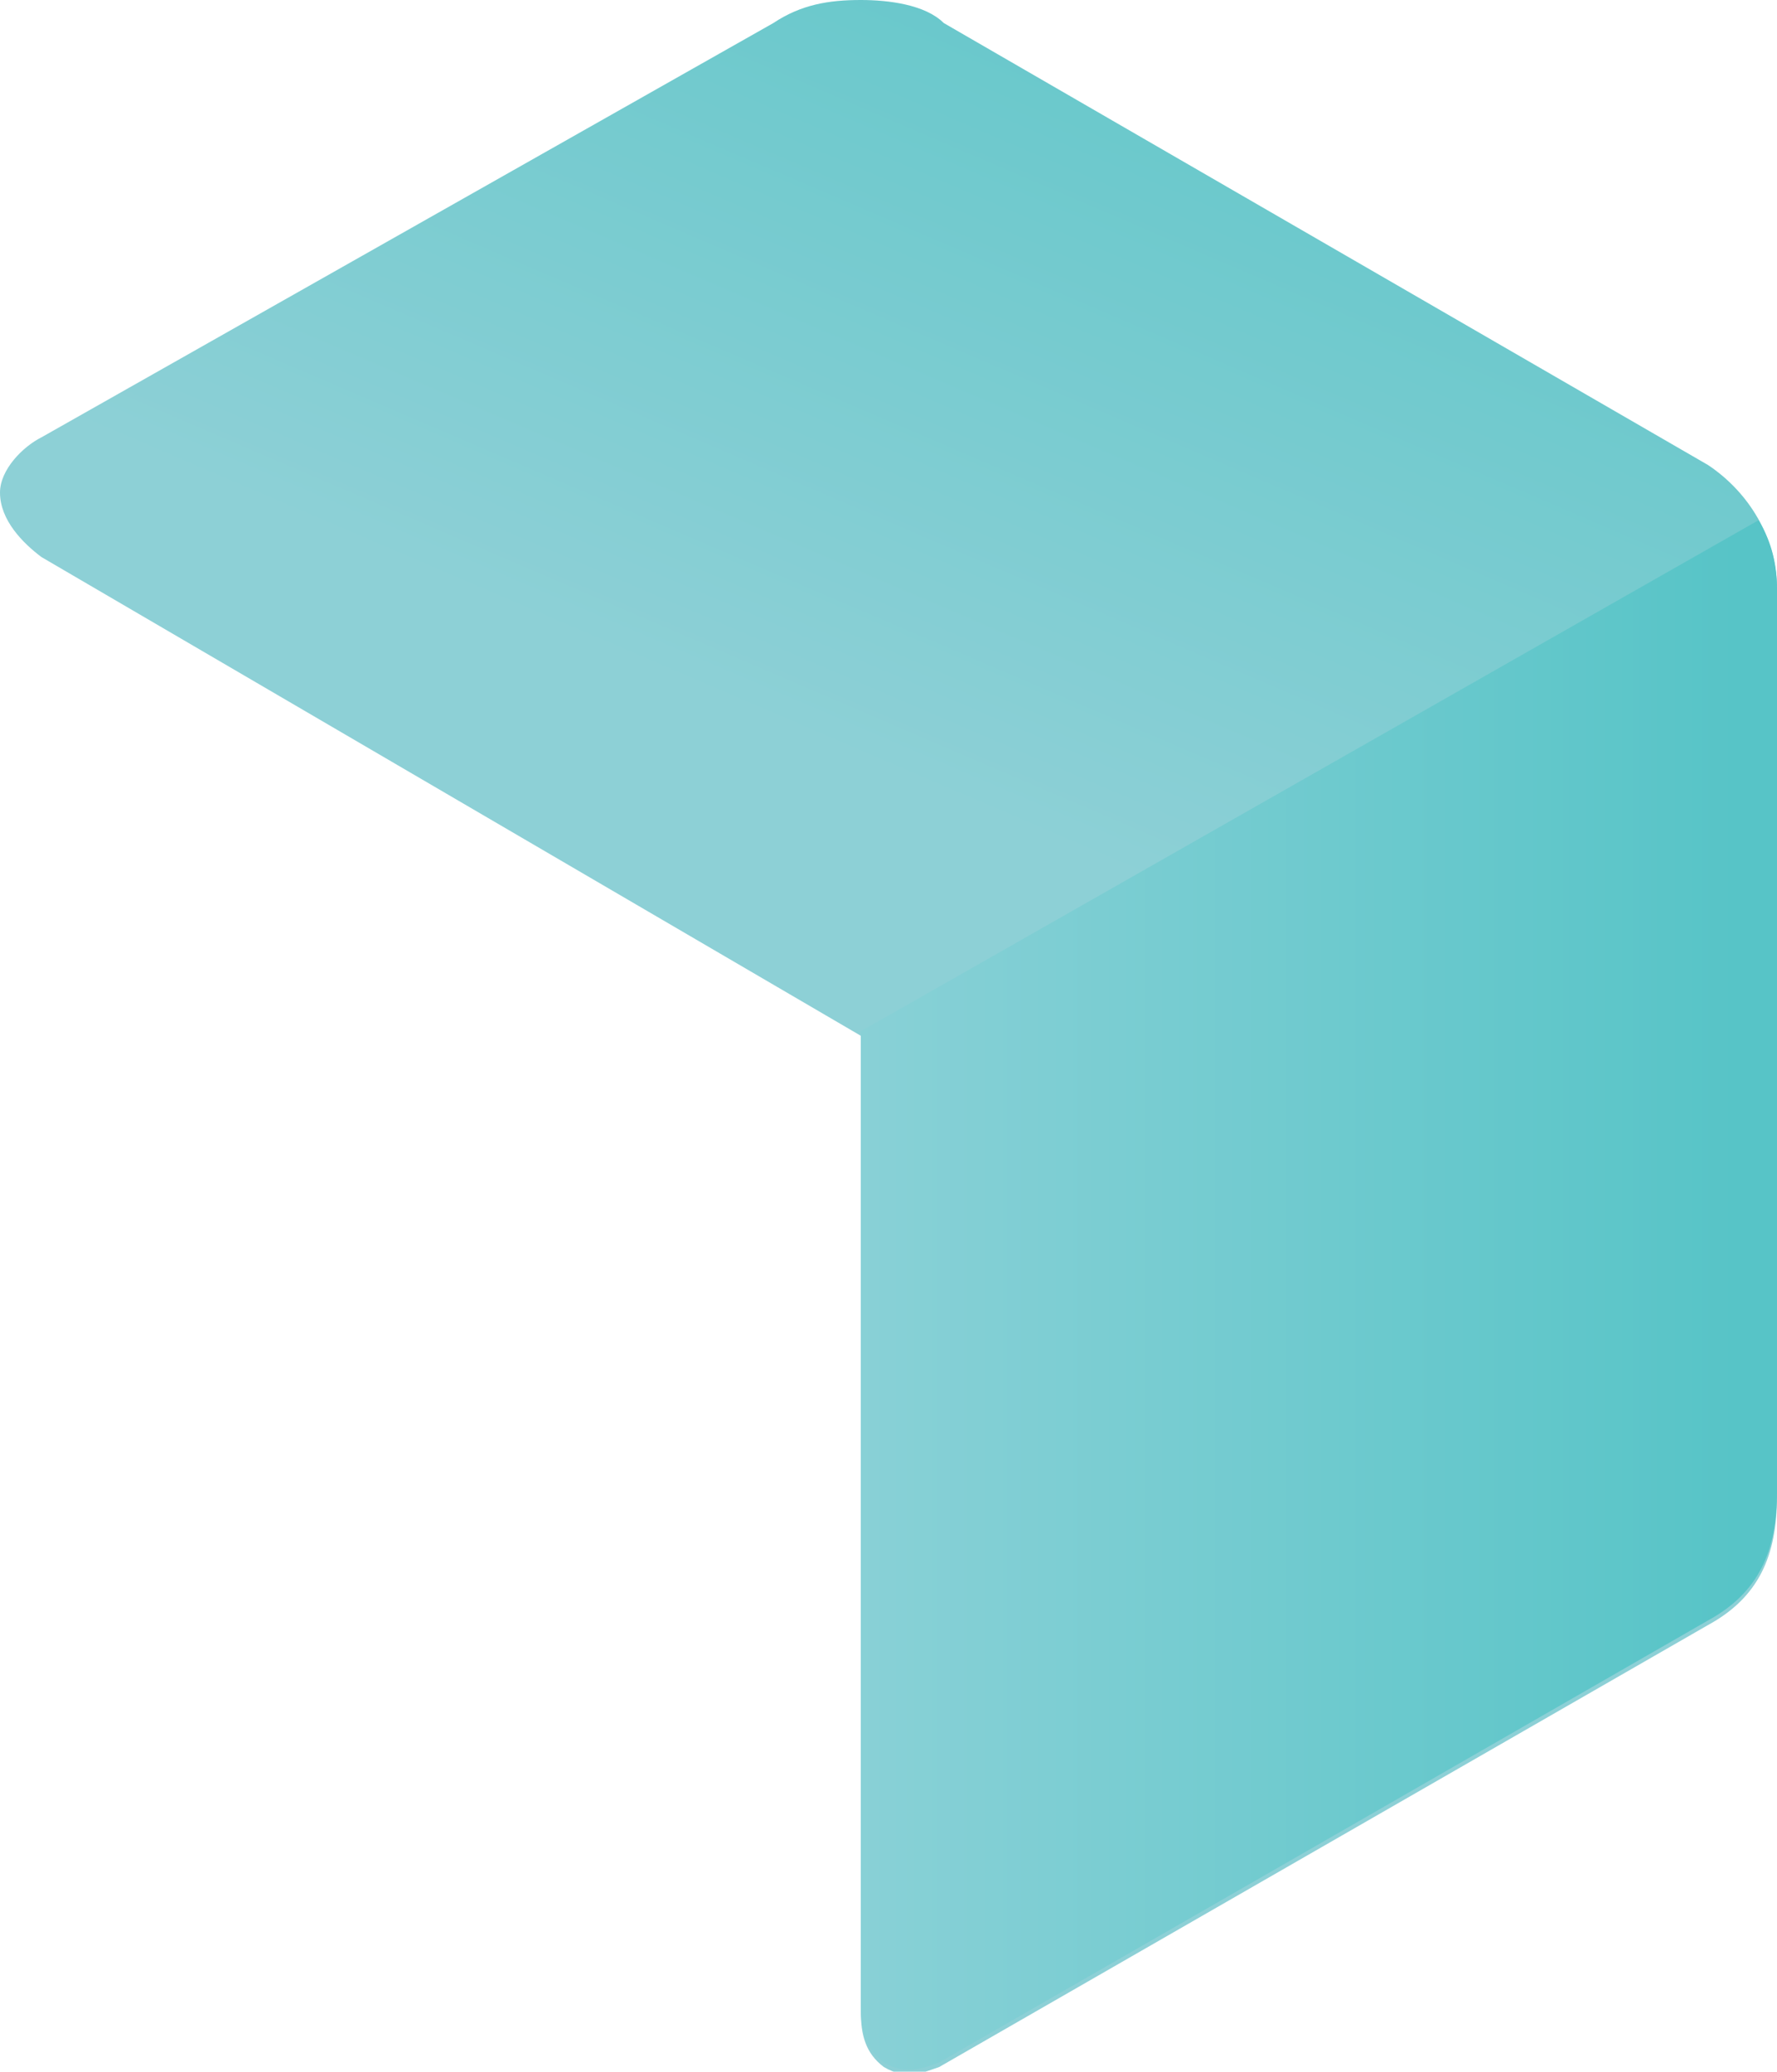
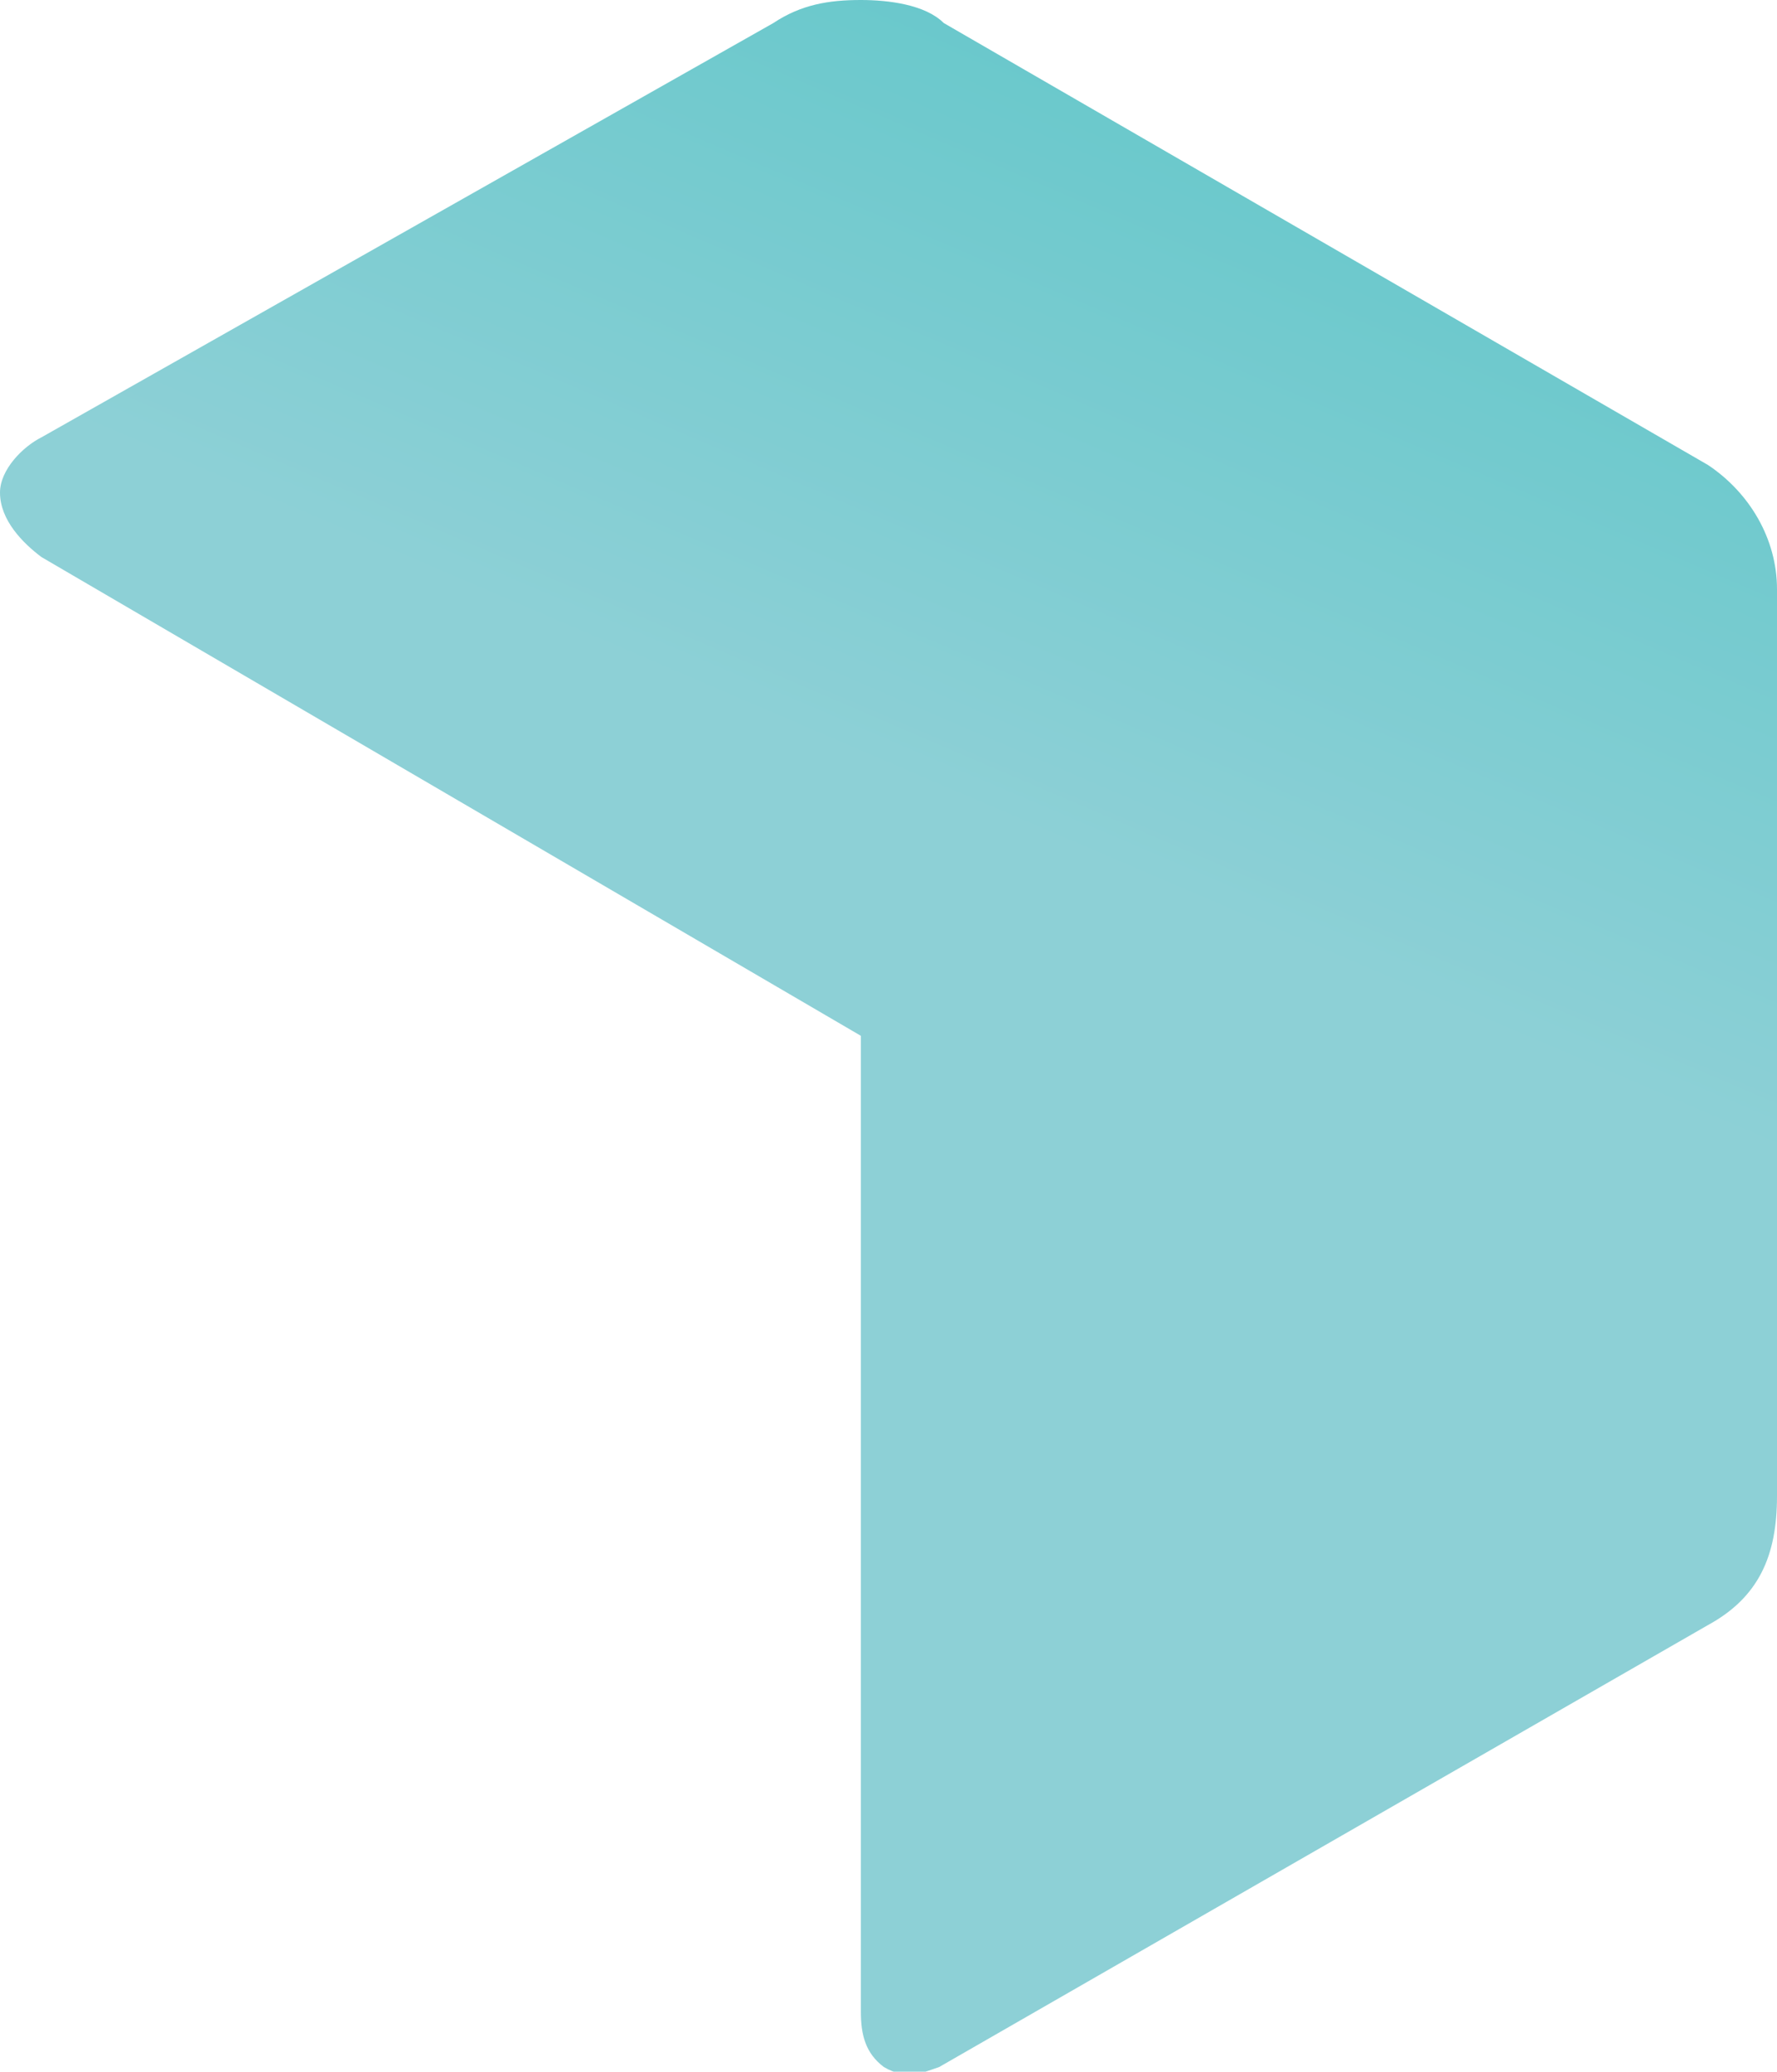
<svg xmlns="http://www.w3.org/2000/svg" version="1.1" id="Layer_1" x="0px" y="0px" viewBox="0 0 38.6 45" style="enable-background:new 0 0 38.6 45;" xml:space="preserve">
  <style type="text/css">
  .st0{fill:url(#SVGID_1_);}
	.st1{fill:url(#SVGID_2_);}
 </style>
  <g>
    <linearGradient id="SVGID_1_" gradientUnits="userSpaceOnUse" x1="-169.405" y1="248.171" x2="-168.553" y2="250.474" gradientTransform="matrix(8.63 0 0 -10.05 1482.71 2511.503)">
      <stop offset="0" style="stop-color:#8DD0D6">
   </stop>
      <stop offset="1" style="stop-color:#57C4C6">
   </stop>
    </linearGradient>
    <path class="st0" d="M37.1,10.1L20.5,0.5C20.1,0.1,19.3,0,18.7,0c-0.7,0-1.3,0.1-1.9,0.5l-15.9,9C0.5,9.7,0,10.2,0,10.7   c0,0.6,0.5,1.1,0.9,1.4l17.8,10.4v21.2c0,0.5,0.1,0.9,0.5,1.2c0.5,0.3,0.9,0.1,1.2,0l16.7-9.6c1.1-0.6,1.5-1.5,1.5-2.8V12.8   C38.6,11.7,38,10.7,37.1,10.1L37.1,10.1z">
  </path>
    <linearGradient id="SVGID_2_" gradientUnits="userSpaceOnUse" x1="-158.213" y1="241.955" x2="-153.472" y2="241.955" gradientTransform="matrix(4.452 0 0 -7.534 720.974 1850.981)">
      <stop offset="0" style="stop-color:#8ED2D8">
   </stop>
      <stop offset="1" style="stop-color:#57C4C7">
   </stop>
    </linearGradient>
-     <path class="st1" d="M38.2,11.3L18.7,22.4v21.2c0,0.5,0.1,0.9,0.5,1.2c0.5,0.3,0.9,0.1,1.2,0l16.7-9.6c1.1-0.6,1.5-1.5,1.5-2.8   V12.8C38.6,12.3,38.5,11.8,38.2,11.3z">
-   </path>
  </g>
</svg>